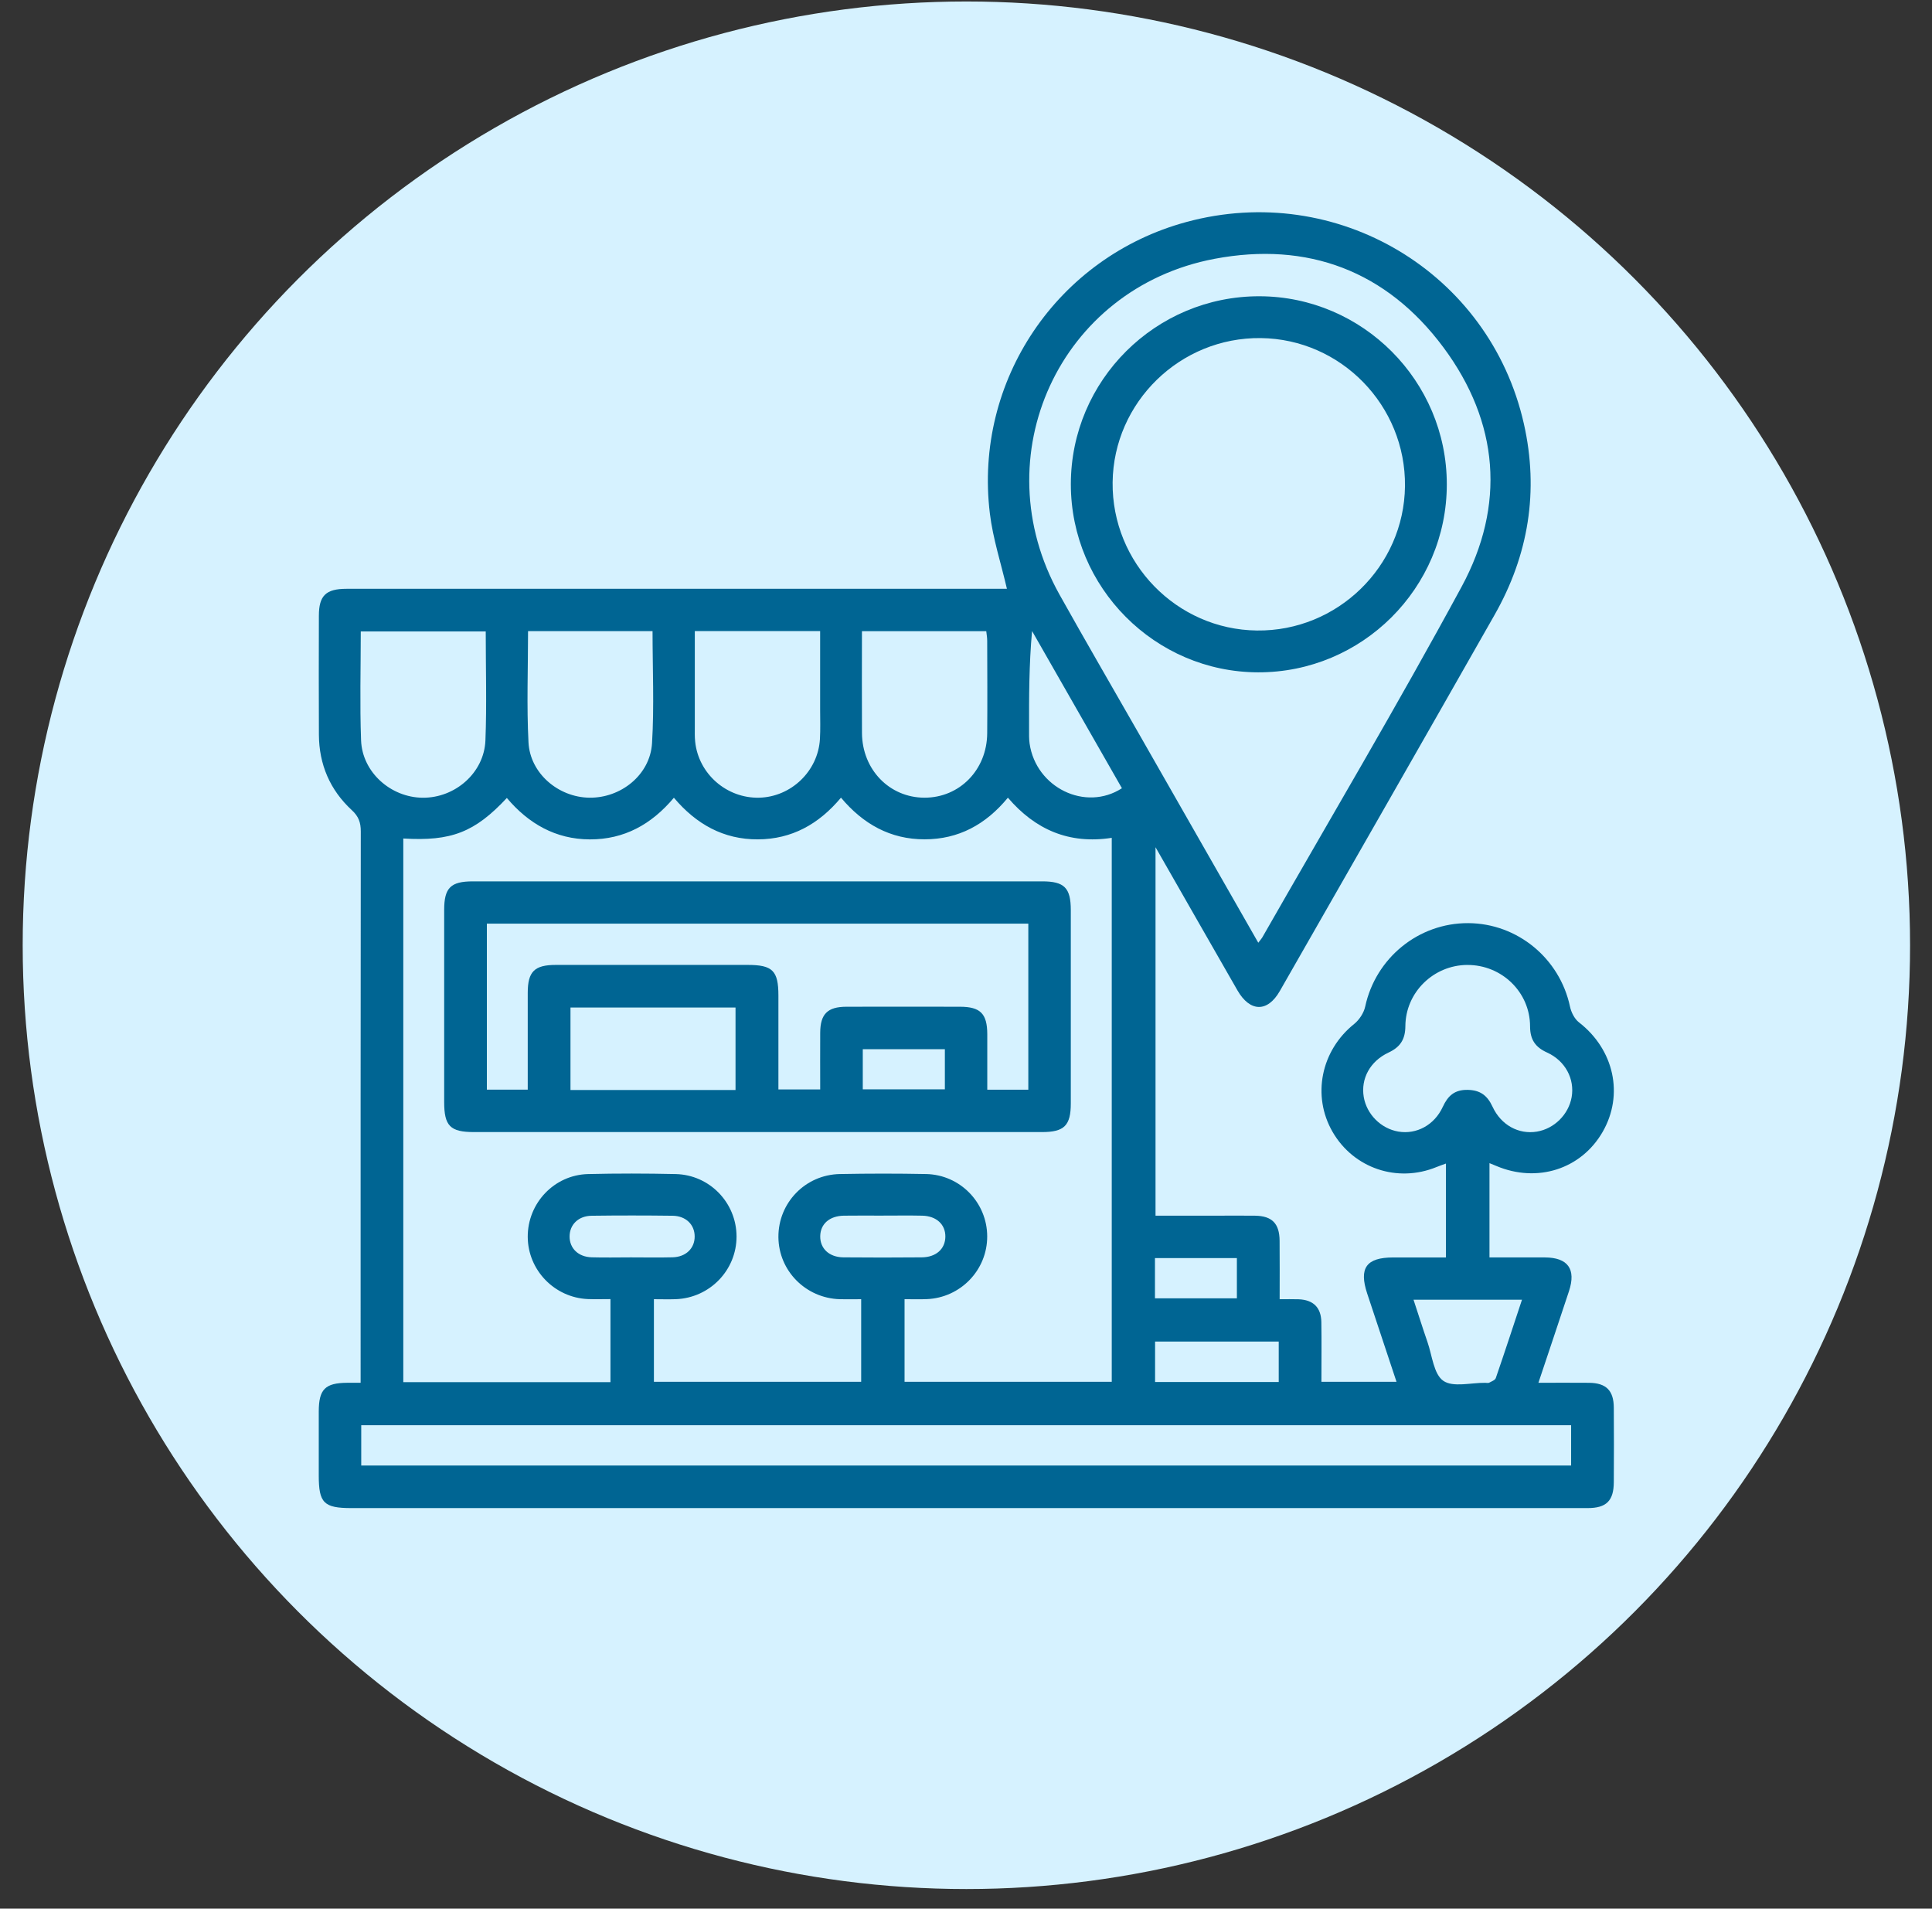
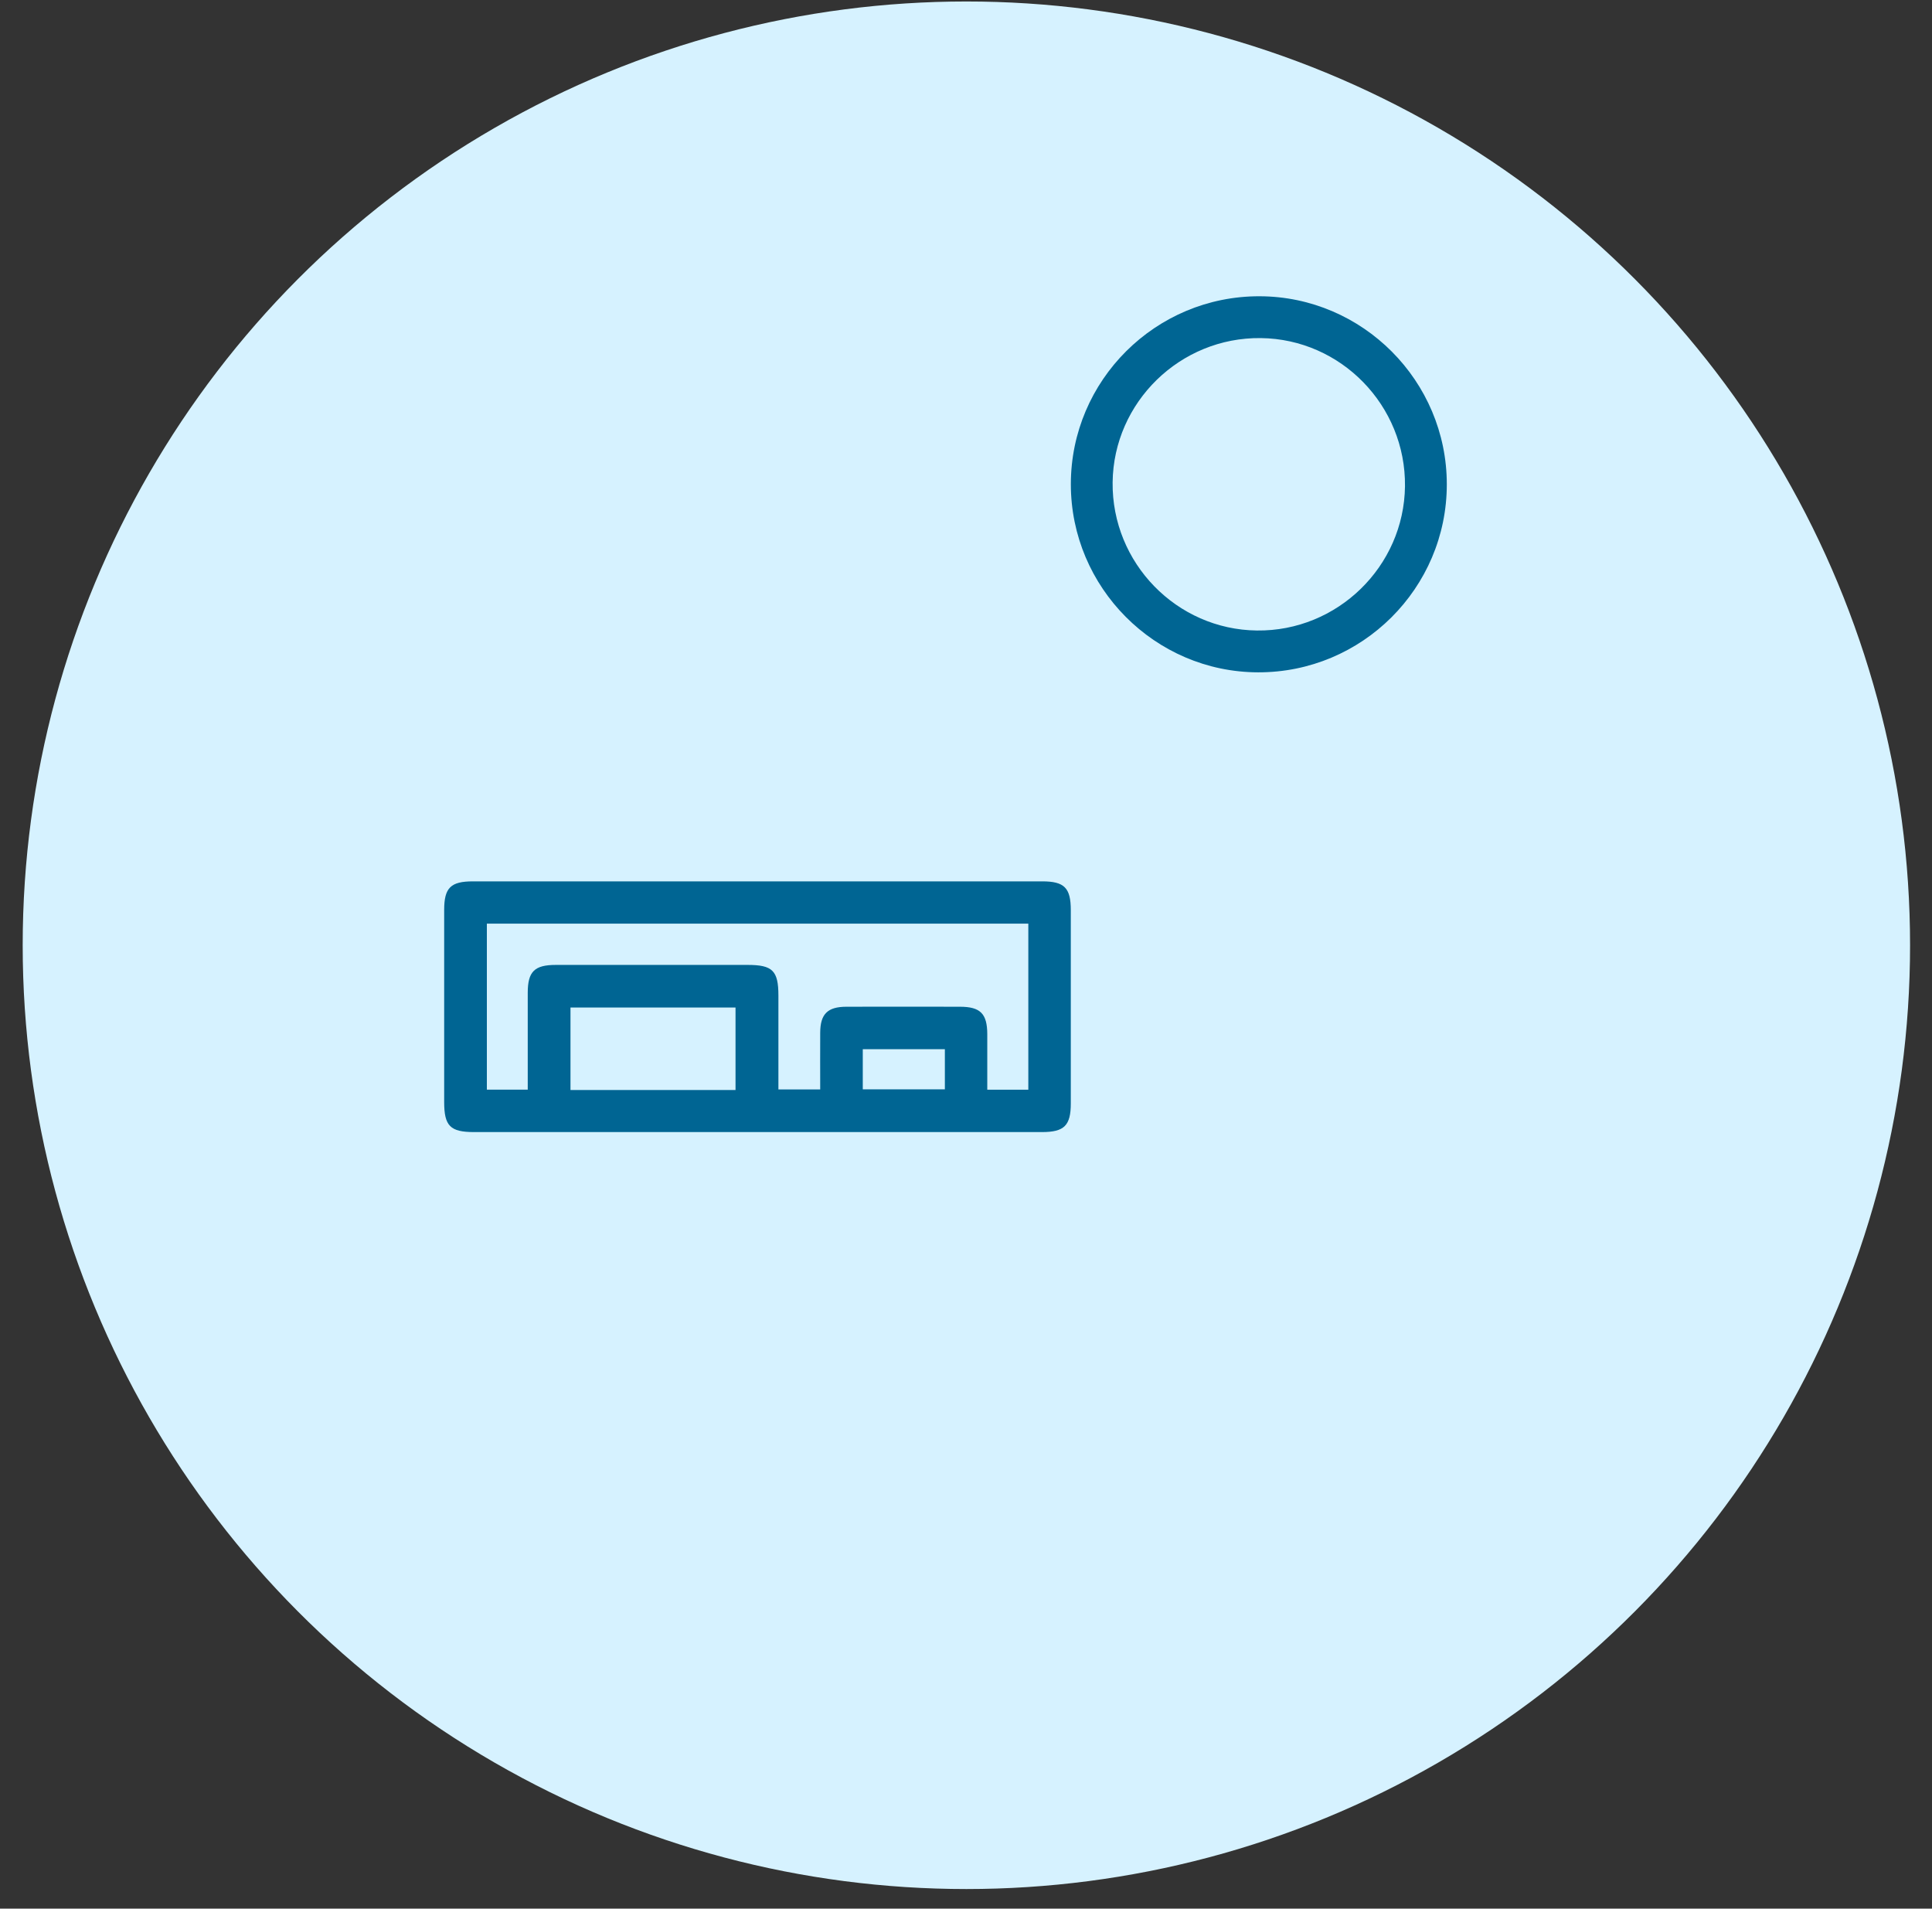
<svg xmlns="http://www.w3.org/2000/svg" width="82" height="81" viewBox="0 0 82 81" fill="none">
  <rect x="0" y="0" width="82" height="81" fill="#333333" stroke="none" />
  <circle cx="41.016" cy="40.116" r="40.053" fill="#D6F2FF" />
  <g clip-path="url(#clip0_143_12158)">
-     <path d="M15.306 58.685V58.06C15.306 50.468 15.303 42.876 15.313 35.286C15.313 34.908 15.223 34.649 14.932 34.382C14.006 33.527 13.541 32.442 13.535 31.178C13.526 29.497 13.531 27.817 13.534 26.135C13.534 25.277 13.831 24.988 14.71 24.988C23.852 24.988 32.992 24.988 42.134 24.988H42.737C42.485 23.902 42.143 22.86 42.013 21.792C41.326 16.148 44.882 10.907 50.352 9.422C56.735 7.689 63.22 11.548 64.676 17.976C65.323 20.835 64.878 23.558 63.431 26.101C60.404 31.427 57.36 36.742 54.319 42.059C53.798 42.971 53.054 42.956 52.521 42.03C51.381 40.046 50.249 38.06 49.044 35.955V51.592C49.907 51.592 50.785 51.592 51.664 51.592C52.2 51.592 52.736 51.586 53.27 51.593C53.989 51.604 54.304 51.923 54.31 52.655C54.318 53.463 54.312 54.273 54.312 55.138C54.611 55.138 54.864 55.131 55.117 55.14C55.739 55.164 56.072 55.486 56.082 56.109C56.096 56.94 56.085 57.77 56.085 58.642H59.272C58.852 57.378 58.44 56.139 58.029 54.9C57.669 53.815 57.989 53.367 59.127 53.365C59.863 53.365 60.598 53.365 61.37 53.365V49.38C61.232 49.431 61.099 49.475 60.968 49.529C59.308 50.209 57.453 49.583 56.56 48.038C55.672 46.503 56.069 44.582 57.474 43.457C57.691 43.282 57.885 42.989 57.943 42.718C58.388 40.655 60.205 39.167 62.317 39.177C64.404 39.188 66.199 40.671 66.635 42.717C66.686 42.959 66.827 43.242 67.018 43.389C68.504 44.542 68.93 46.454 68.022 48.035C67.111 49.617 65.248 50.215 63.514 49.484C63.433 49.45 63.35 49.416 63.218 49.363V53.364C63.994 53.364 64.78 53.361 65.566 53.364C66.547 53.368 66.901 53.858 66.593 54.794C66.173 56.068 65.743 57.341 65.295 58.684C66.059 58.684 66.754 58.678 67.45 58.685C68.173 58.694 68.491 59.014 68.495 59.742C68.503 60.794 68.501 61.848 68.495 62.901C68.491 63.693 68.18 64.002 67.382 64.002C62.82 64.005 58.26 64.002 53.698 64.002C40.771 64.002 27.843 64.002 14.916 64.002C13.745 64.002 13.529 63.786 13.529 62.619C13.529 61.715 13.529 60.809 13.529 59.905C13.531 58.957 13.799 58.689 14.745 58.684C14.907 58.684 15.072 58.684 15.303 58.684L15.306 58.685ZM17.117 35.583V58.657H25.91V55.133C25.566 55.133 25.256 55.144 24.945 55.131C23.531 55.067 22.408 53.901 22.399 52.496C22.39 51.063 23.522 49.86 24.961 49.826C26.197 49.796 27.436 49.799 28.673 49.826C30.118 49.856 31.258 51.043 31.261 52.473C31.264 53.903 30.127 55.081 28.684 55.136C28.376 55.147 28.068 55.137 27.754 55.137V58.642H36.551V55.137C36.228 55.137 35.937 55.144 35.645 55.137C34.196 55.093 33.05 53.932 33.038 52.504C33.027 51.049 34.178 49.851 35.651 49.825C36.869 49.802 38.089 49.801 39.307 49.825C40.752 49.854 41.895 51.037 41.9 52.467C41.905 53.897 40.77 55.078 39.329 55.134C39.021 55.146 38.712 55.136 38.392 55.136V58.642H47.186V35.557C45.376 35.837 43.939 35.21 42.778 33.853C41.837 34.996 40.681 35.619 39.245 35.62C37.791 35.623 36.631 34.971 35.694 33.852C34.751 34.98 33.602 35.616 32.165 35.622C30.709 35.628 29.548 34.978 28.602 33.855C27.652 34.988 26.488 35.629 25.03 35.623C23.581 35.617 22.43 34.953 21.512 33.865C20.149 35.324 19.151 35.708 17.117 35.585V35.583ZM53.406 40.008C53.499 39.883 53.548 39.832 53.582 39.772C56.409 34.823 59.318 29.919 62.031 24.908C63.91 21.44 63.622 17.92 61.264 14.744C58.853 11.498 55.502 10.236 51.55 10.984C44.96 12.229 41.698 19.378 44.967 25.231C46.064 27.195 47.197 29.14 48.313 31.094C49.996 34.04 51.679 36.987 53.405 40.008H53.406ZM15.332 62.196H66.683V60.485H15.332V62.196ZM62.274 40.951C60.846 40.959 59.657 42.11 59.648 43.551C59.644 44.111 59.431 44.437 58.935 44.669C58.146 45.038 57.753 45.781 57.881 46.55C58.004 47.287 58.61 47.897 59.35 48.023C60.117 48.153 60.877 47.752 61.236 46.974C61.452 46.506 61.734 46.245 62.286 46.253C62.826 46.26 63.128 46.493 63.347 46.966C63.71 47.751 64.46 48.152 65.228 48.025C65.967 47.903 66.577 47.298 66.706 46.559C66.839 45.792 66.439 45.021 65.664 44.669C65.165 44.443 64.943 44.124 64.941 43.562C64.941 42.101 63.732 40.942 62.273 40.952L62.274 40.951ZM20.616 26.798H15.312C15.312 28.363 15.268 29.892 15.325 31.418C15.375 32.771 16.58 33.841 17.936 33.855C19.318 33.868 20.55 32.796 20.603 31.42C20.662 29.895 20.616 28.366 20.616 26.8V26.798ZM22.412 26.785C22.412 28.384 22.35 29.95 22.431 31.508C22.499 32.821 23.698 33.834 25.01 33.853C26.349 33.874 27.591 32.888 27.674 31.545C27.77 29.972 27.696 28.39 27.696 26.785H22.412ZM29.49 26.781C29.49 28.172 29.49 29.515 29.49 30.857C29.49 31.06 29.483 31.264 29.504 31.465C29.641 32.838 30.84 33.887 32.224 33.853C33.579 33.819 34.718 32.728 34.8 31.371C34.825 30.949 34.809 30.523 34.809 30.099C34.809 29 34.809 27.901 34.809 26.782H29.489L29.49 26.781ZM36.584 26.787C36.584 28.245 36.576 29.676 36.585 31.109C36.595 32.661 37.75 33.85 39.237 33.853C40.727 33.856 41.889 32.672 41.9 31.119C41.911 29.811 41.903 28.502 41.9 27.194C41.9 27.055 41.874 26.915 41.86 26.787H36.582H36.584ZM47.618 33.452C46.348 31.23 45.075 29.005 43.804 26.781C43.675 28.2 43.674 29.577 43.677 30.952C43.677 31.155 43.671 31.36 43.7 31.56C43.973 33.425 46.069 34.454 47.618 33.452ZM59.993 55.155C60.199 55.779 60.384 56.371 60.588 56.959C60.786 57.529 60.85 58.315 61.257 58.599C61.67 58.888 62.431 58.678 63.039 58.685C63.094 58.685 63.161 58.703 63.203 58.681C63.306 58.626 63.457 58.572 63.486 58.484C63.864 57.39 64.222 56.29 64.598 55.158H59.992L59.993 55.155ZM49.025 56.935V58.651H54.273V56.935H49.025ZM26.774 53.362C27.365 53.362 27.957 53.374 28.547 53.359C29.113 53.344 29.486 52.977 29.484 52.475C29.484 51.972 29.111 51.602 28.546 51.595C27.402 51.581 26.256 51.58 25.112 51.595C24.547 51.602 24.175 51.974 24.175 52.477C24.175 52.98 24.547 53.343 25.113 53.359C25.667 53.376 26.221 53.362 26.776 53.362H26.774ZM37.479 51.59C36.925 51.59 36.37 51.583 35.817 51.592C35.205 51.602 34.819 51.946 34.813 52.465C34.806 52.986 35.192 53.353 35.794 53.361C36.902 53.371 38.01 53.371 39.119 53.361C39.73 53.356 40.117 53.005 40.124 52.487C40.132 51.966 39.745 51.605 39.141 51.592C38.588 51.58 38.033 51.589 37.479 51.589V51.59ZM49.02 55.1H52.497V53.392H49.02V55.1Z" fill="#006593" />
-     <path d="M32.146 48.044C28.137 48.044 24.131 48.044 20.122 48.044C19.107 48.044 18.852 47.786 18.852 46.765C18.852 44.049 18.852 41.334 18.852 38.618C18.852 37.676 19.127 37.404 20.075 37.404C28.127 37.404 36.181 37.404 44.233 37.404C45.175 37.404 45.448 37.679 45.448 38.627C45.448 41.361 45.448 44.094 45.448 46.828C45.448 47.768 45.17 48.044 44.226 48.044C40.2 48.044 36.173 48.044 32.146 48.044ZM20.664 39.198V46.244H22.399C22.399 44.857 22.397 43.496 22.399 42.136C22.399 41.232 22.683 40.95 23.593 40.95C26.306 40.949 29.02 40.95 31.734 40.95C32.791 40.95 33.037 41.196 33.038 42.25C33.038 43.573 33.038 44.898 33.038 46.236H34.812C34.812 45.41 34.807 44.62 34.812 43.828C34.816 43.033 35.123 42.727 35.922 42.725C37.528 42.721 39.134 42.722 40.74 42.725C41.609 42.725 41.9 43.018 41.903 43.887C41.906 44.673 41.903 45.459 41.903 46.245H43.645V39.199H20.662L20.664 39.198ZM31.218 46.258V42.759H24.213V46.258H31.218ZM40.103 44.527H36.619V46.23H40.103V44.527Z" fill="#006593" />
+     <path d="M32.146 48.044C28.137 48.044 24.131 48.044 20.122 48.044C19.107 48.044 18.852 47.786 18.852 46.765C18.852 44.049 18.852 41.334 18.852 38.618C18.852 37.676 19.127 37.404 20.075 37.404C28.127 37.404 36.181 37.404 44.233 37.404C45.175 37.404 45.448 37.679 45.448 38.627C45.448 41.361 45.448 44.094 45.448 46.828C45.448 47.768 45.17 48.044 44.226 48.044C40.2 48.044 36.173 48.044 32.146 48.044ZM20.664 39.198V46.244H22.399C22.399 44.857 22.397 43.496 22.399 42.136C22.399 41.232 22.683 40.95 23.593 40.95C26.306 40.949 29.02 40.95 31.734 40.95C32.791 40.95 33.037 41.196 33.038 42.25C33.038 43.573 33.038 44.898 33.038 46.236H34.812C34.812 45.41 34.807 44.62 34.812 43.828C34.816 43.033 35.123 42.727 35.922 42.725C37.528 42.721 39.134 42.722 40.74 42.725C41.609 42.725 41.9 43.018 41.903 43.887C41.906 44.673 41.903 45.459 41.903 46.245H43.645V39.199H20.662L20.664 39.198ZM31.218 46.258V42.759H24.213V46.258H31.218ZM40.103 44.527H36.619V46.23H40.103Z" fill="#006593" />
    <path d="M61.407 20.556C61.407 24.961 57.808 28.545 53.397 28.533C49.022 28.523 45.449 24.933 45.45 20.549C45.45 16.142 49.047 12.562 53.459 12.573C57.838 12.584 61.408 16.17 61.407 20.556ZM53.51 14.348C50.092 14.308 47.262 17.066 47.223 20.47C47.186 23.891 49.938 26.718 53.345 26.758C56.762 26.8 59.592 24.042 59.632 20.635C59.67 17.214 56.919 14.387 53.511 14.348H53.51Z" fill="#006593" />
  </g>
  <defs>
    <clipPath id="clip0_143_12158">
      <rect width="54.973" height="55" fill="white" transform="translate(13.529 9.006)" />
    </clipPath>
  </defs>
</svg>